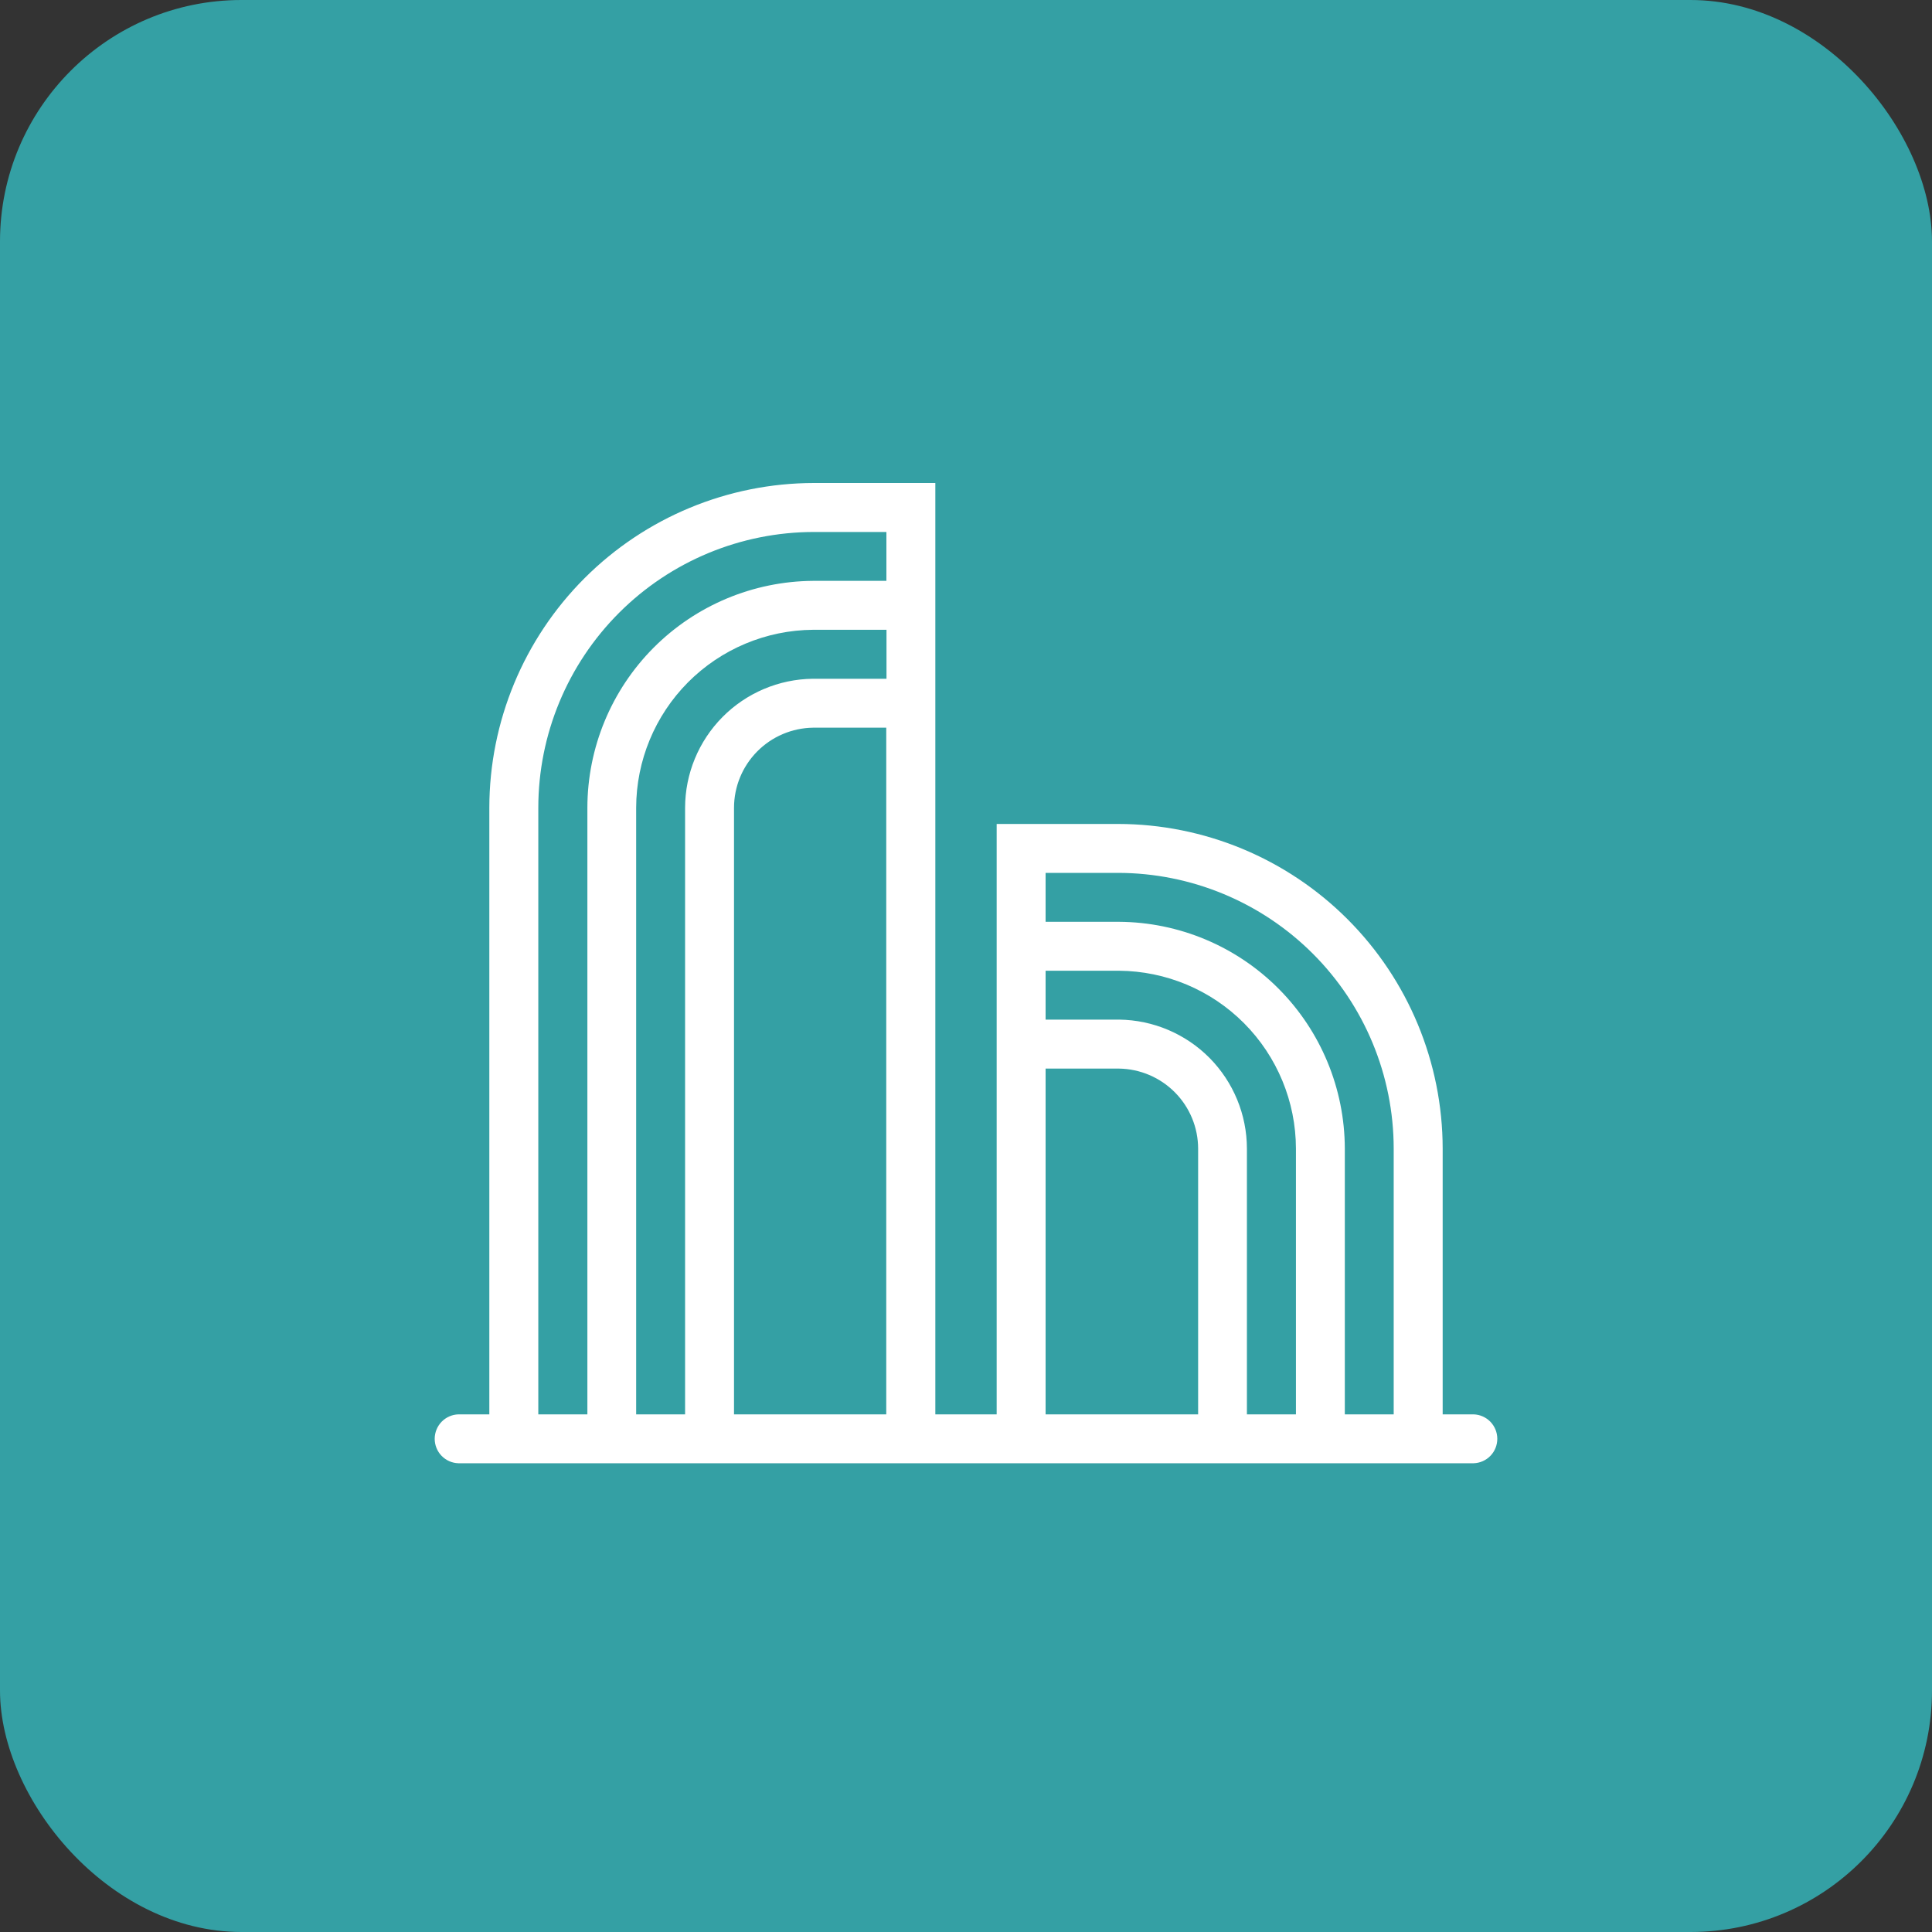
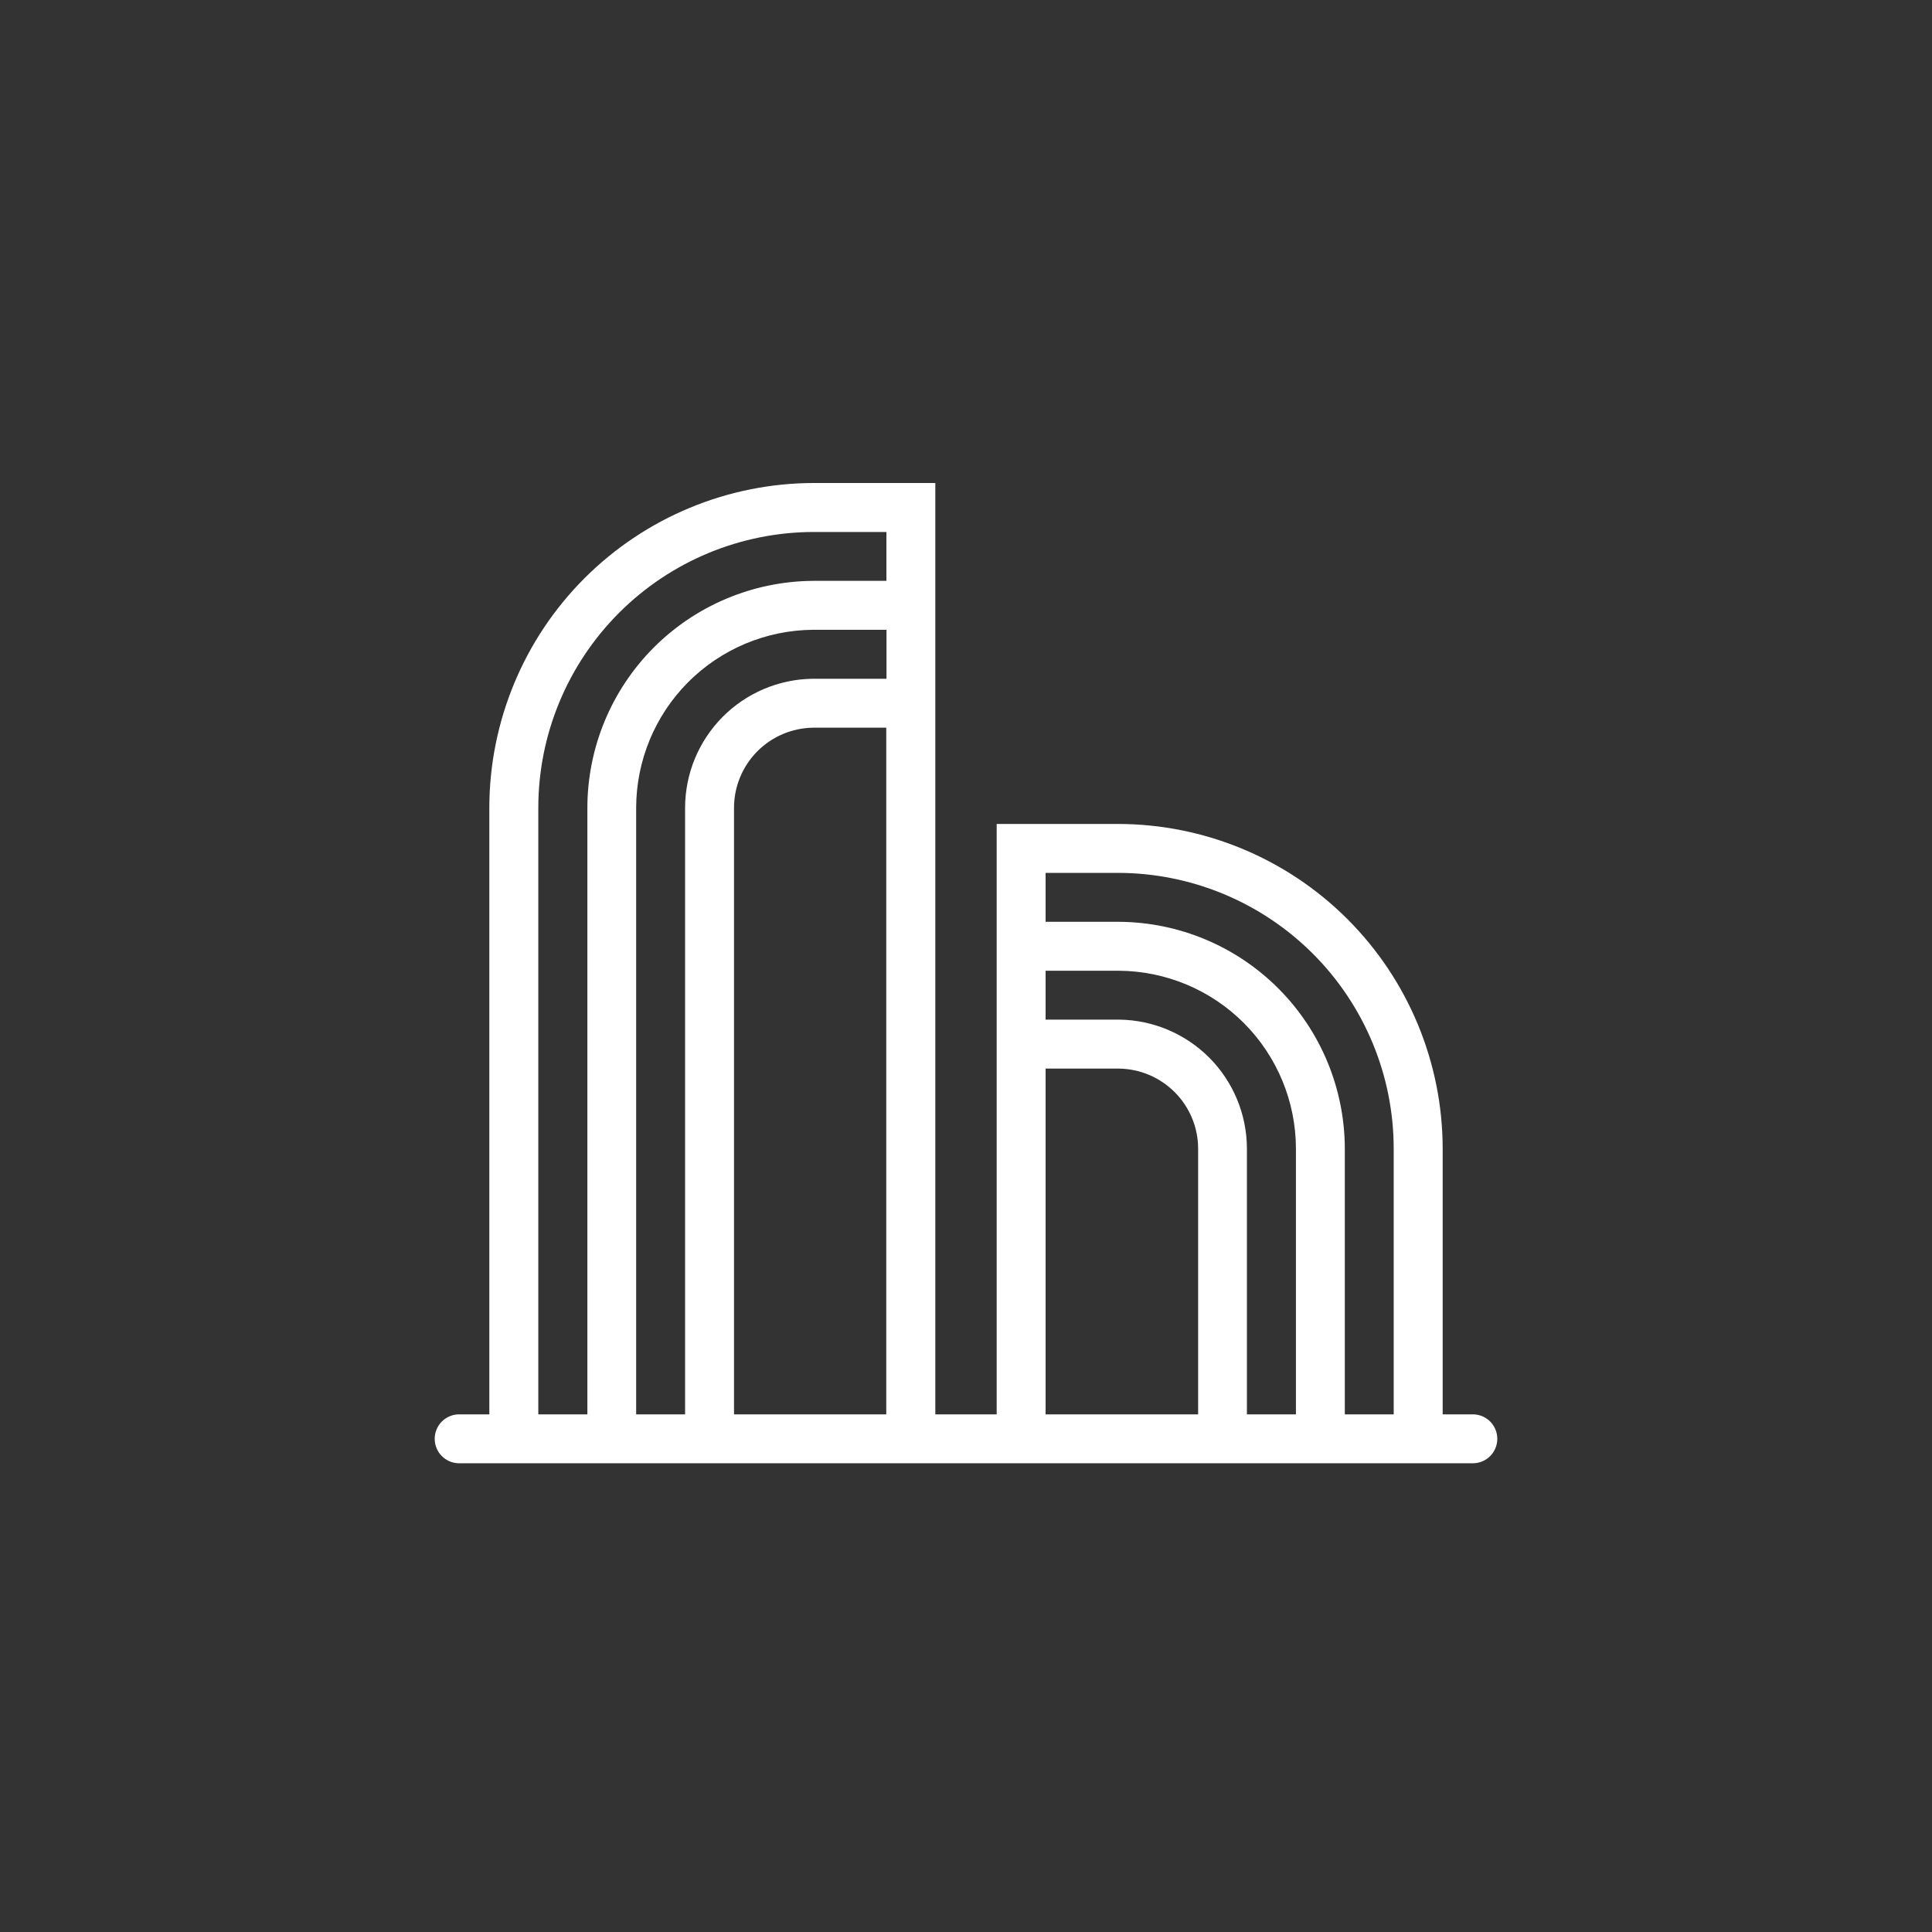
<svg xmlns="http://www.w3.org/2000/svg" width="40" height="40" viewBox="0 0 40 40" fill="none">
  <rect x="0" y="0" width="40" height="40" fill="#333333" stroke="none" />
-   <rect width="40" height="40" rx="5" fill="#34A0A4" />
-   <path d="M30.511 29.283H29.869V23.78C29.867 21.999 29.158 20.29 27.898 19.03C26.638 17.77 24.93 17.061 23.148 17.059H20.635V29.283H19.365V10H16.852C15.07 10.002 13.362 10.711 12.102 11.971C10.842 13.231 10.133 14.94 10.131 16.722V29.283H9.489C9.358 29.287 9.233 29.343 9.142 29.437C9.051 29.532 9 29.658 9 29.789C9 29.92 9.051 30.047 9.142 30.141C9.233 30.235 9.358 30.291 9.489 30.295H30.511C30.642 30.291 30.767 30.235 30.858 30.141C30.949 30.047 31 29.92 31 29.789C31 29.658 30.949 29.532 30.858 29.437C30.767 29.343 30.642 29.287 30.511 29.283ZM11.145 29.283V16.722C11.146 15.208 11.748 13.757 12.818 12.687C13.888 11.617 15.339 11.015 16.852 11.014H18.352V12.026H16.833C15.592 12.035 14.405 12.533 13.53 13.412C12.655 14.292 12.163 15.481 12.161 16.722V29.283H11.145ZM13.171 29.283V16.722C13.173 15.749 13.559 14.816 14.245 14.126C14.931 13.437 15.862 13.046 16.835 13.039H18.354V14.053H16.828C16.125 14.061 15.453 14.346 14.958 14.846C14.464 15.345 14.185 16.02 14.184 16.723V29.283H13.171ZM15.197 29.283V16.722C15.198 16.286 15.37 15.869 15.676 15.559C15.982 15.249 16.398 15.072 16.833 15.066H18.349V29.283H15.197ZM21.648 29.283V22.124H23.167C23.603 22.13 24.019 22.307 24.326 22.617C24.633 22.927 24.805 23.345 24.806 23.78V29.283H21.648ZM25.816 29.283V23.78C25.815 23.077 25.536 22.403 25.042 21.903C24.547 21.404 23.875 21.119 23.172 21.11H21.648V20.098H23.167C24.14 20.105 25.071 20.495 25.757 21.185C26.443 21.875 26.829 22.808 26.831 23.78V29.283H25.816ZM27.843 29.283V23.78C27.84 22.54 27.348 21.35 26.473 20.471C25.598 19.591 24.411 19.093 23.17 19.085H21.648V18.072H23.148C24.661 18.074 26.112 18.676 27.182 19.746C28.252 20.816 28.854 22.267 28.855 23.78V29.283H27.843Z" fill="white" />
+   <path d="M30.511 29.283H29.869V23.78C29.867 21.999 29.158 20.29 27.898 19.03C26.638 17.77 24.93 17.061 23.148 17.059H20.635V29.283H19.365V10H16.852C15.07 10.002 13.362 10.711 12.102 11.971C10.842 13.231 10.133 14.94 10.131 16.722V29.283H9.489C9.358 29.287 9.233 29.343 9.142 29.437C9.051 29.532 9 29.658 9 29.789C9 29.92 9.051 30.047 9.142 30.141C9.233 30.235 9.358 30.291 9.489 30.295H30.511C30.642 30.291 30.767 30.235 30.858 30.141C30.949 30.047 31 29.92 31 29.789C31 29.658 30.949 29.532 30.858 29.437C30.767 29.343 30.642 29.287 30.511 29.283ZM11.145 29.283V16.722C11.146 15.208 11.748 13.757 12.818 12.687C13.888 11.617 15.339 11.015 16.852 11.014H18.352V12.026H16.833C15.592 12.035 14.405 12.533 13.53 13.412C12.655 14.292 12.163 15.481 12.161 16.722V29.283H11.145ZM13.171 29.283V16.722C13.173 15.749 13.559 14.816 14.245 14.126C14.931 13.437 15.862 13.046 16.835 13.039H18.354V14.053H16.828C16.125 14.061 15.453 14.346 14.958 14.846C14.464 15.345 14.185 16.02 14.184 16.723V29.283H13.171ZM15.197 29.283V16.722C15.198 16.286 15.37 15.869 15.676 15.559C15.982 15.249 16.398 15.072 16.833 15.066H18.349V29.283H15.197ZM21.648 29.283V22.124H23.167C23.603 22.13 24.019 22.307 24.326 22.617C24.633 22.927 24.805 23.345 24.806 23.78V29.283H21.648ZM25.816 29.283V23.78C25.815 23.077 25.536 22.403 25.042 21.903C24.547 21.404 23.875 21.119 23.172 21.11H21.648V20.098H23.167C24.14 20.105 25.071 20.495 25.757 21.185C26.443 21.875 26.829 22.808 26.831 23.78V29.283H25.816ZM27.843 29.283V23.78C27.84 22.54 27.348 21.35 26.473 20.471C25.598 19.591 24.411 19.093 23.17 19.085H21.648V18.072H23.148C24.661 18.074 26.112 18.676 27.182 19.746C28.252 20.816 28.854 22.267 28.855 23.78V29.283Z" fill="white" />
</svg>